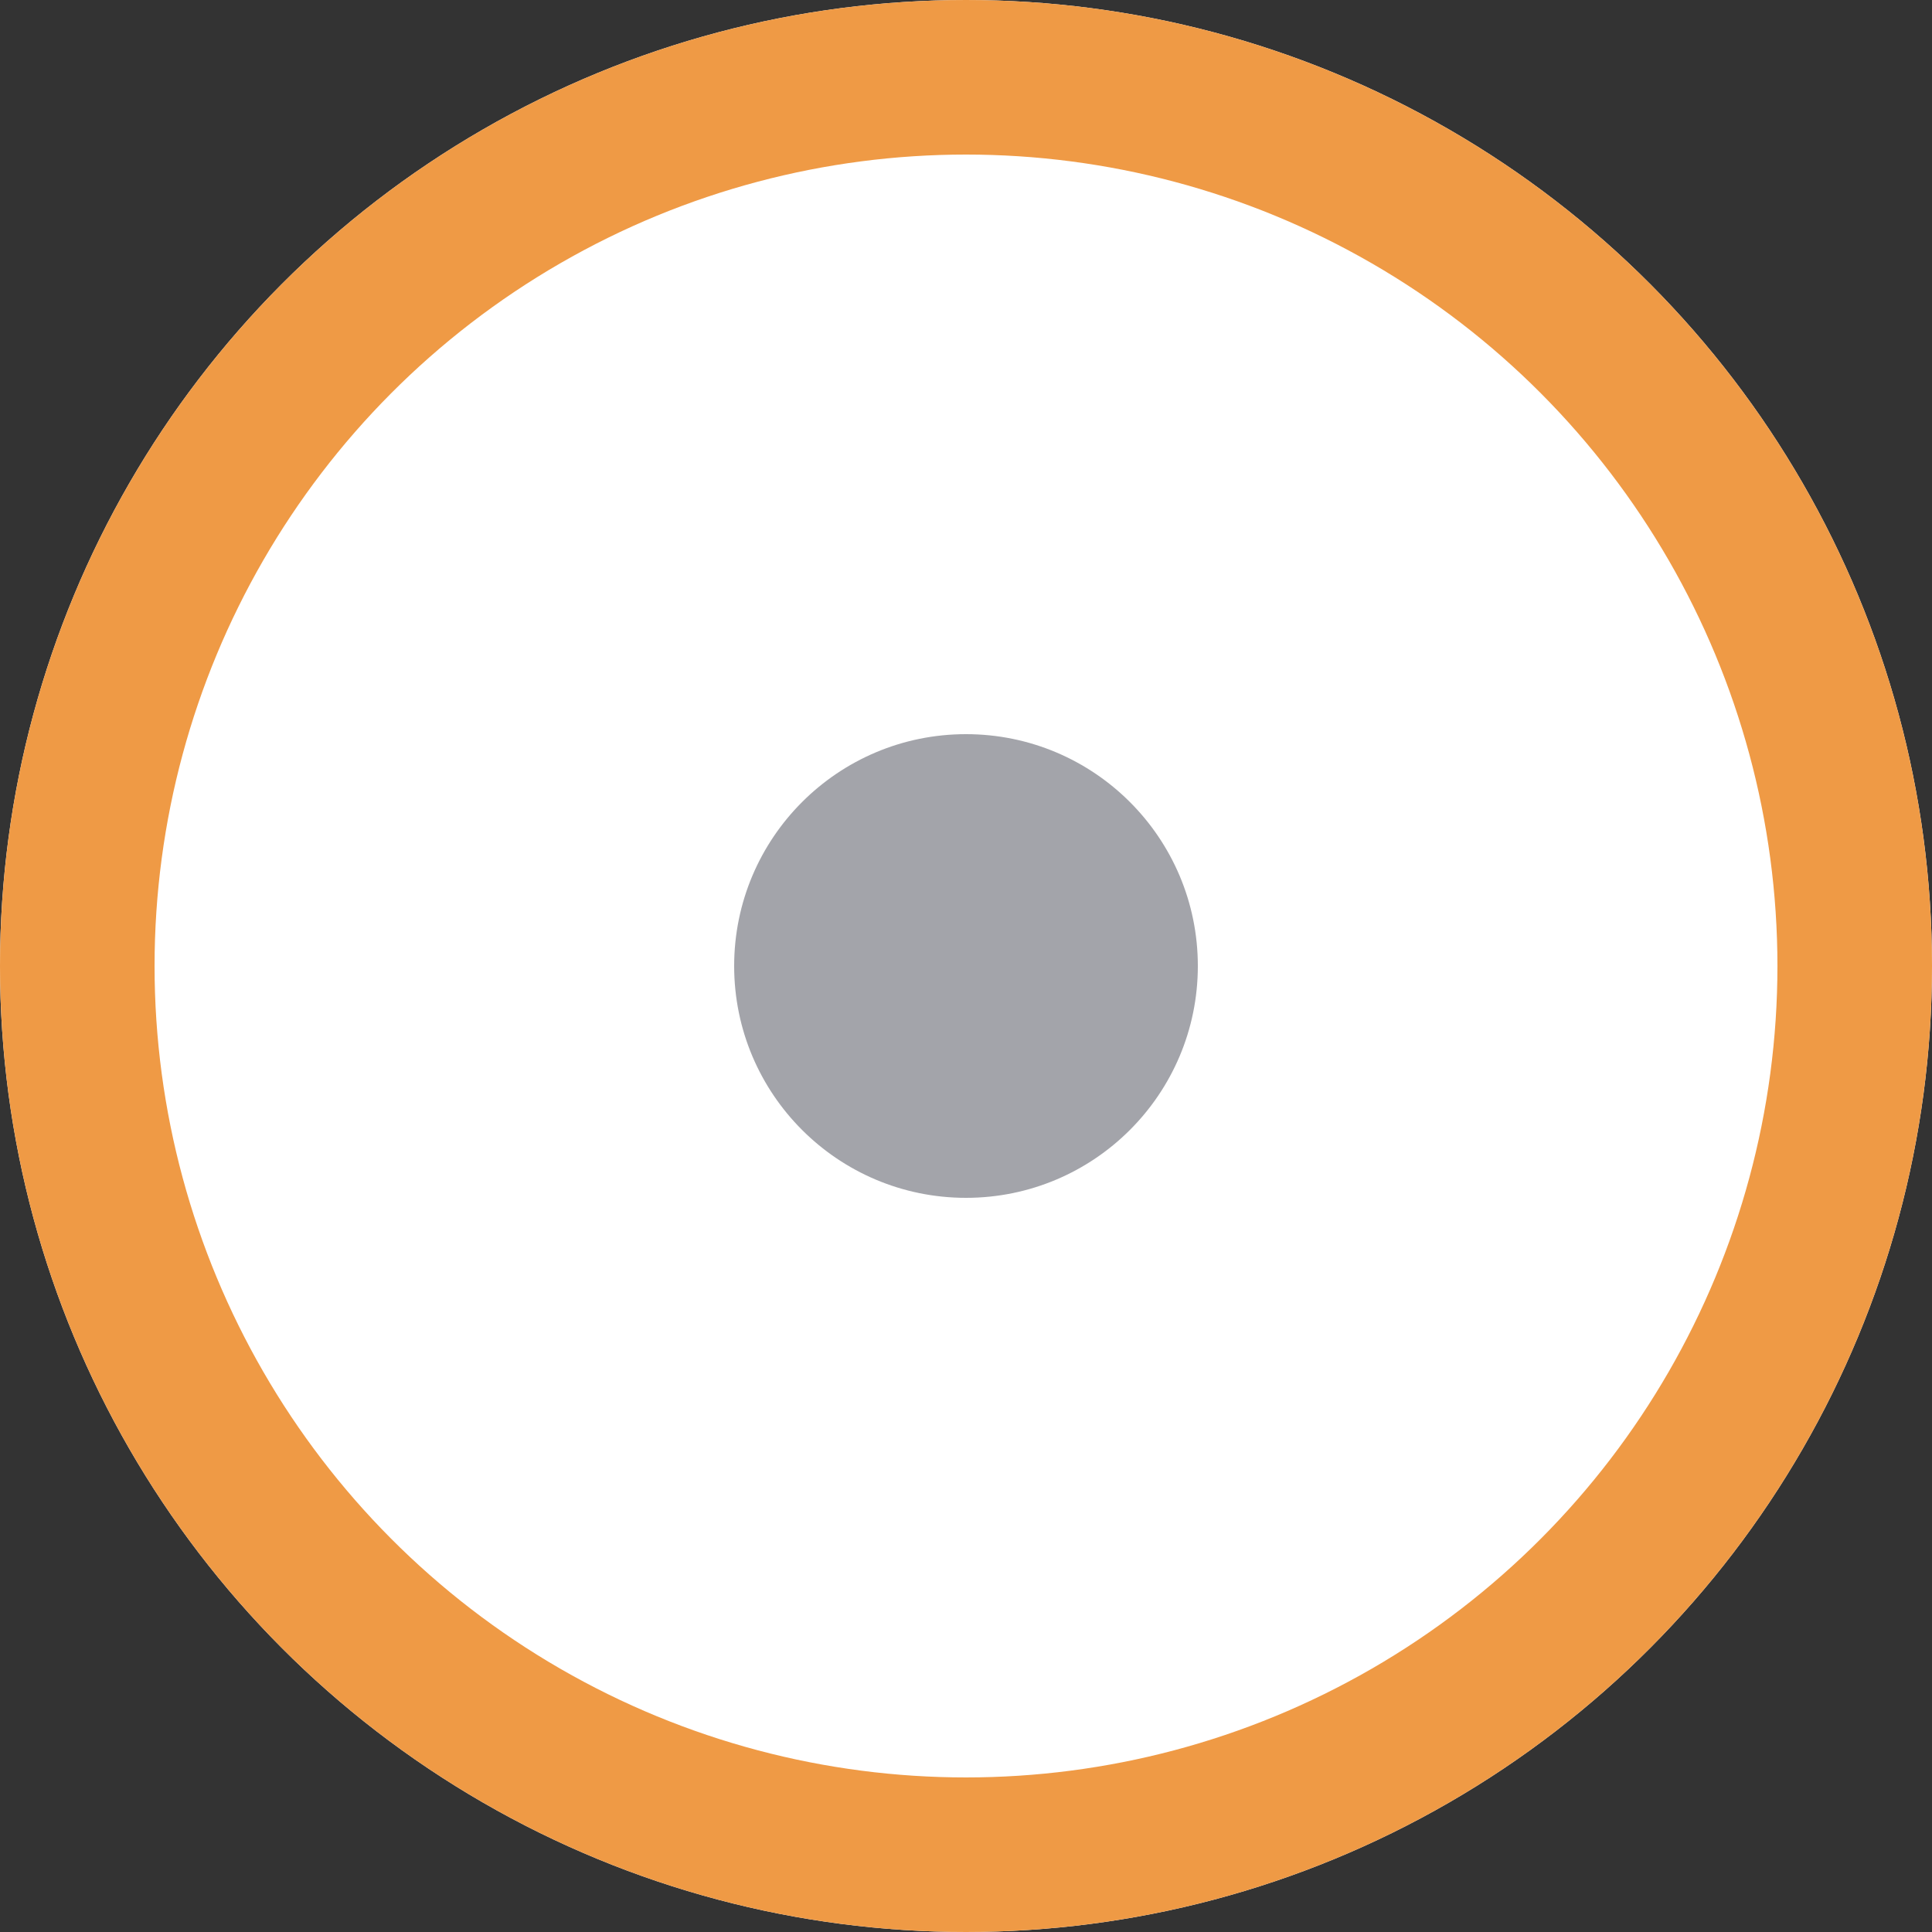
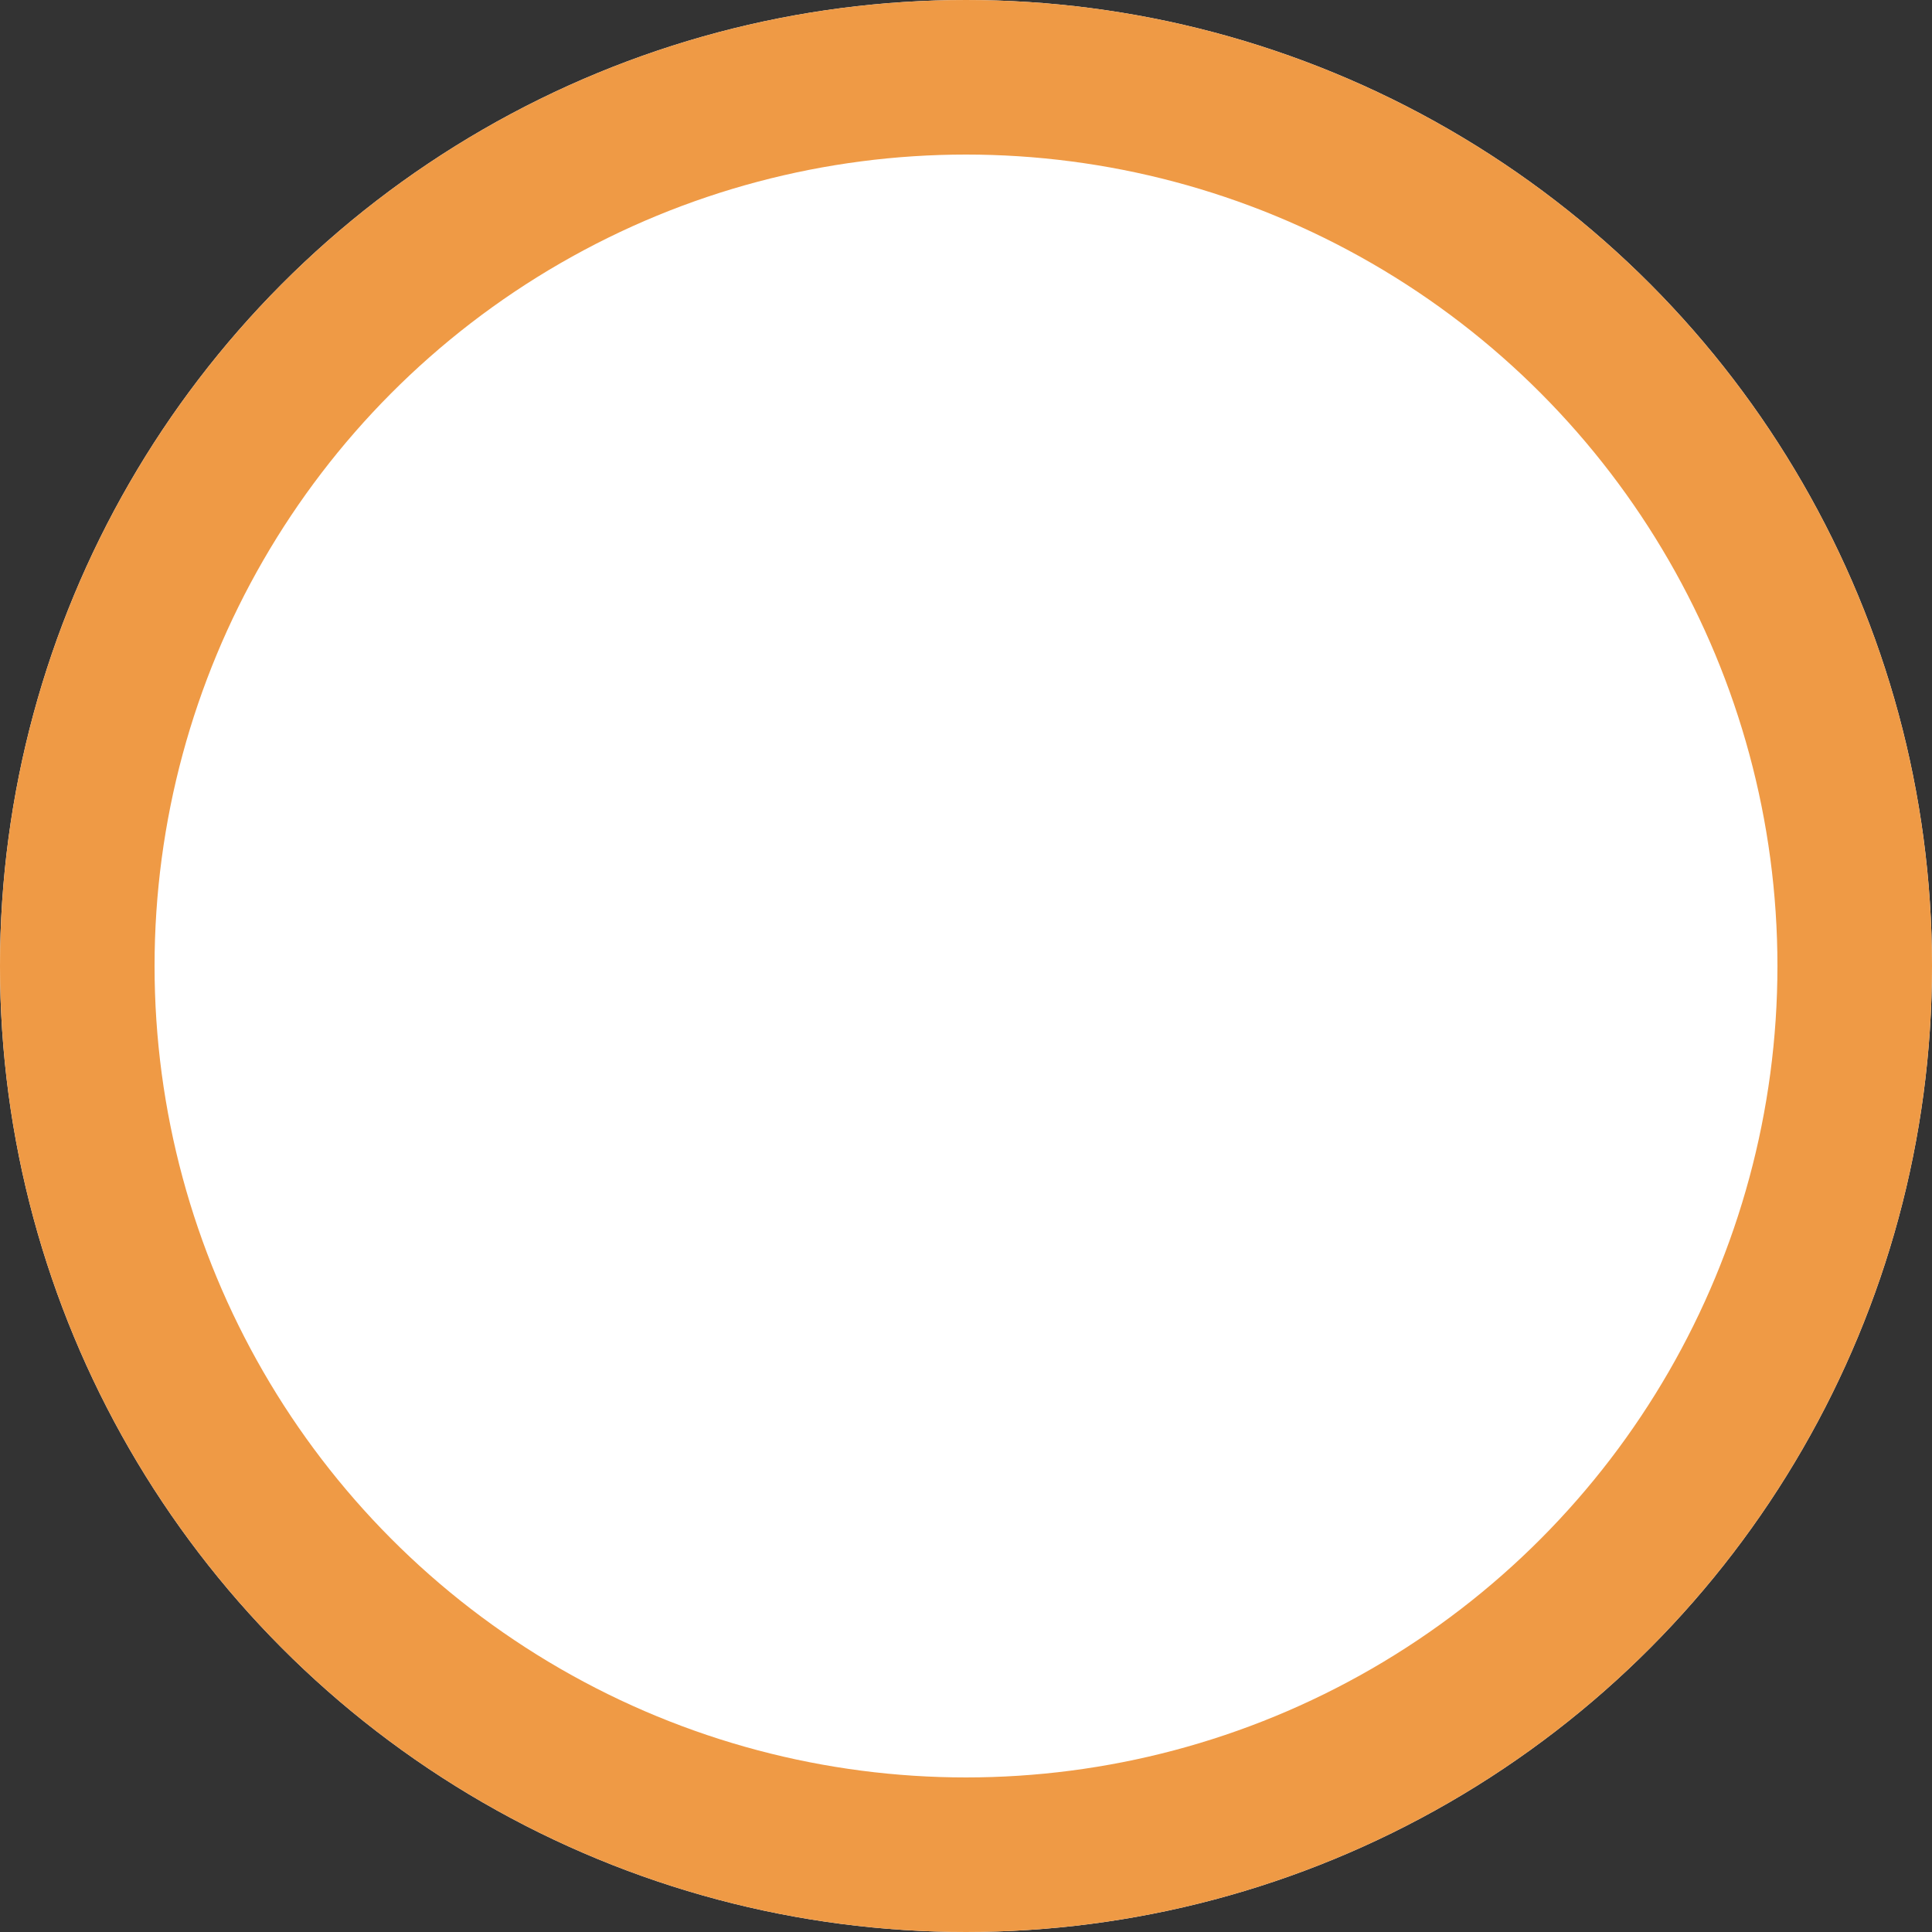
<svg xmlns="http://www.w3.org/2000/svg" width="50" height="50" viewBox="0 0 50 50">
  <rect x="0" y="0" width="50" height="50" fill="#333333" stroke="none" />
  <g id="Group_2859" data-name="Group 2859" transform="translate(-597 -5833)">
    <g id="Ellipse_77" data-name="Ellipse 77" transform="translate(597 5833)" fill="#fff" stroke="#ef9a45" stroke-width="4">
      <circle cx="25" cy="25" r="25" stroke="none" />
      <circle cx="25" cy="25" r="23" fill="none" />
    </g>
-     <circle id="Ellipse_78" data-name="Ellipse 78" cx="6" cy="6" r="6" transform="translate(616 5852)" fill="#a3a4aa" />
  </g>
</svg>